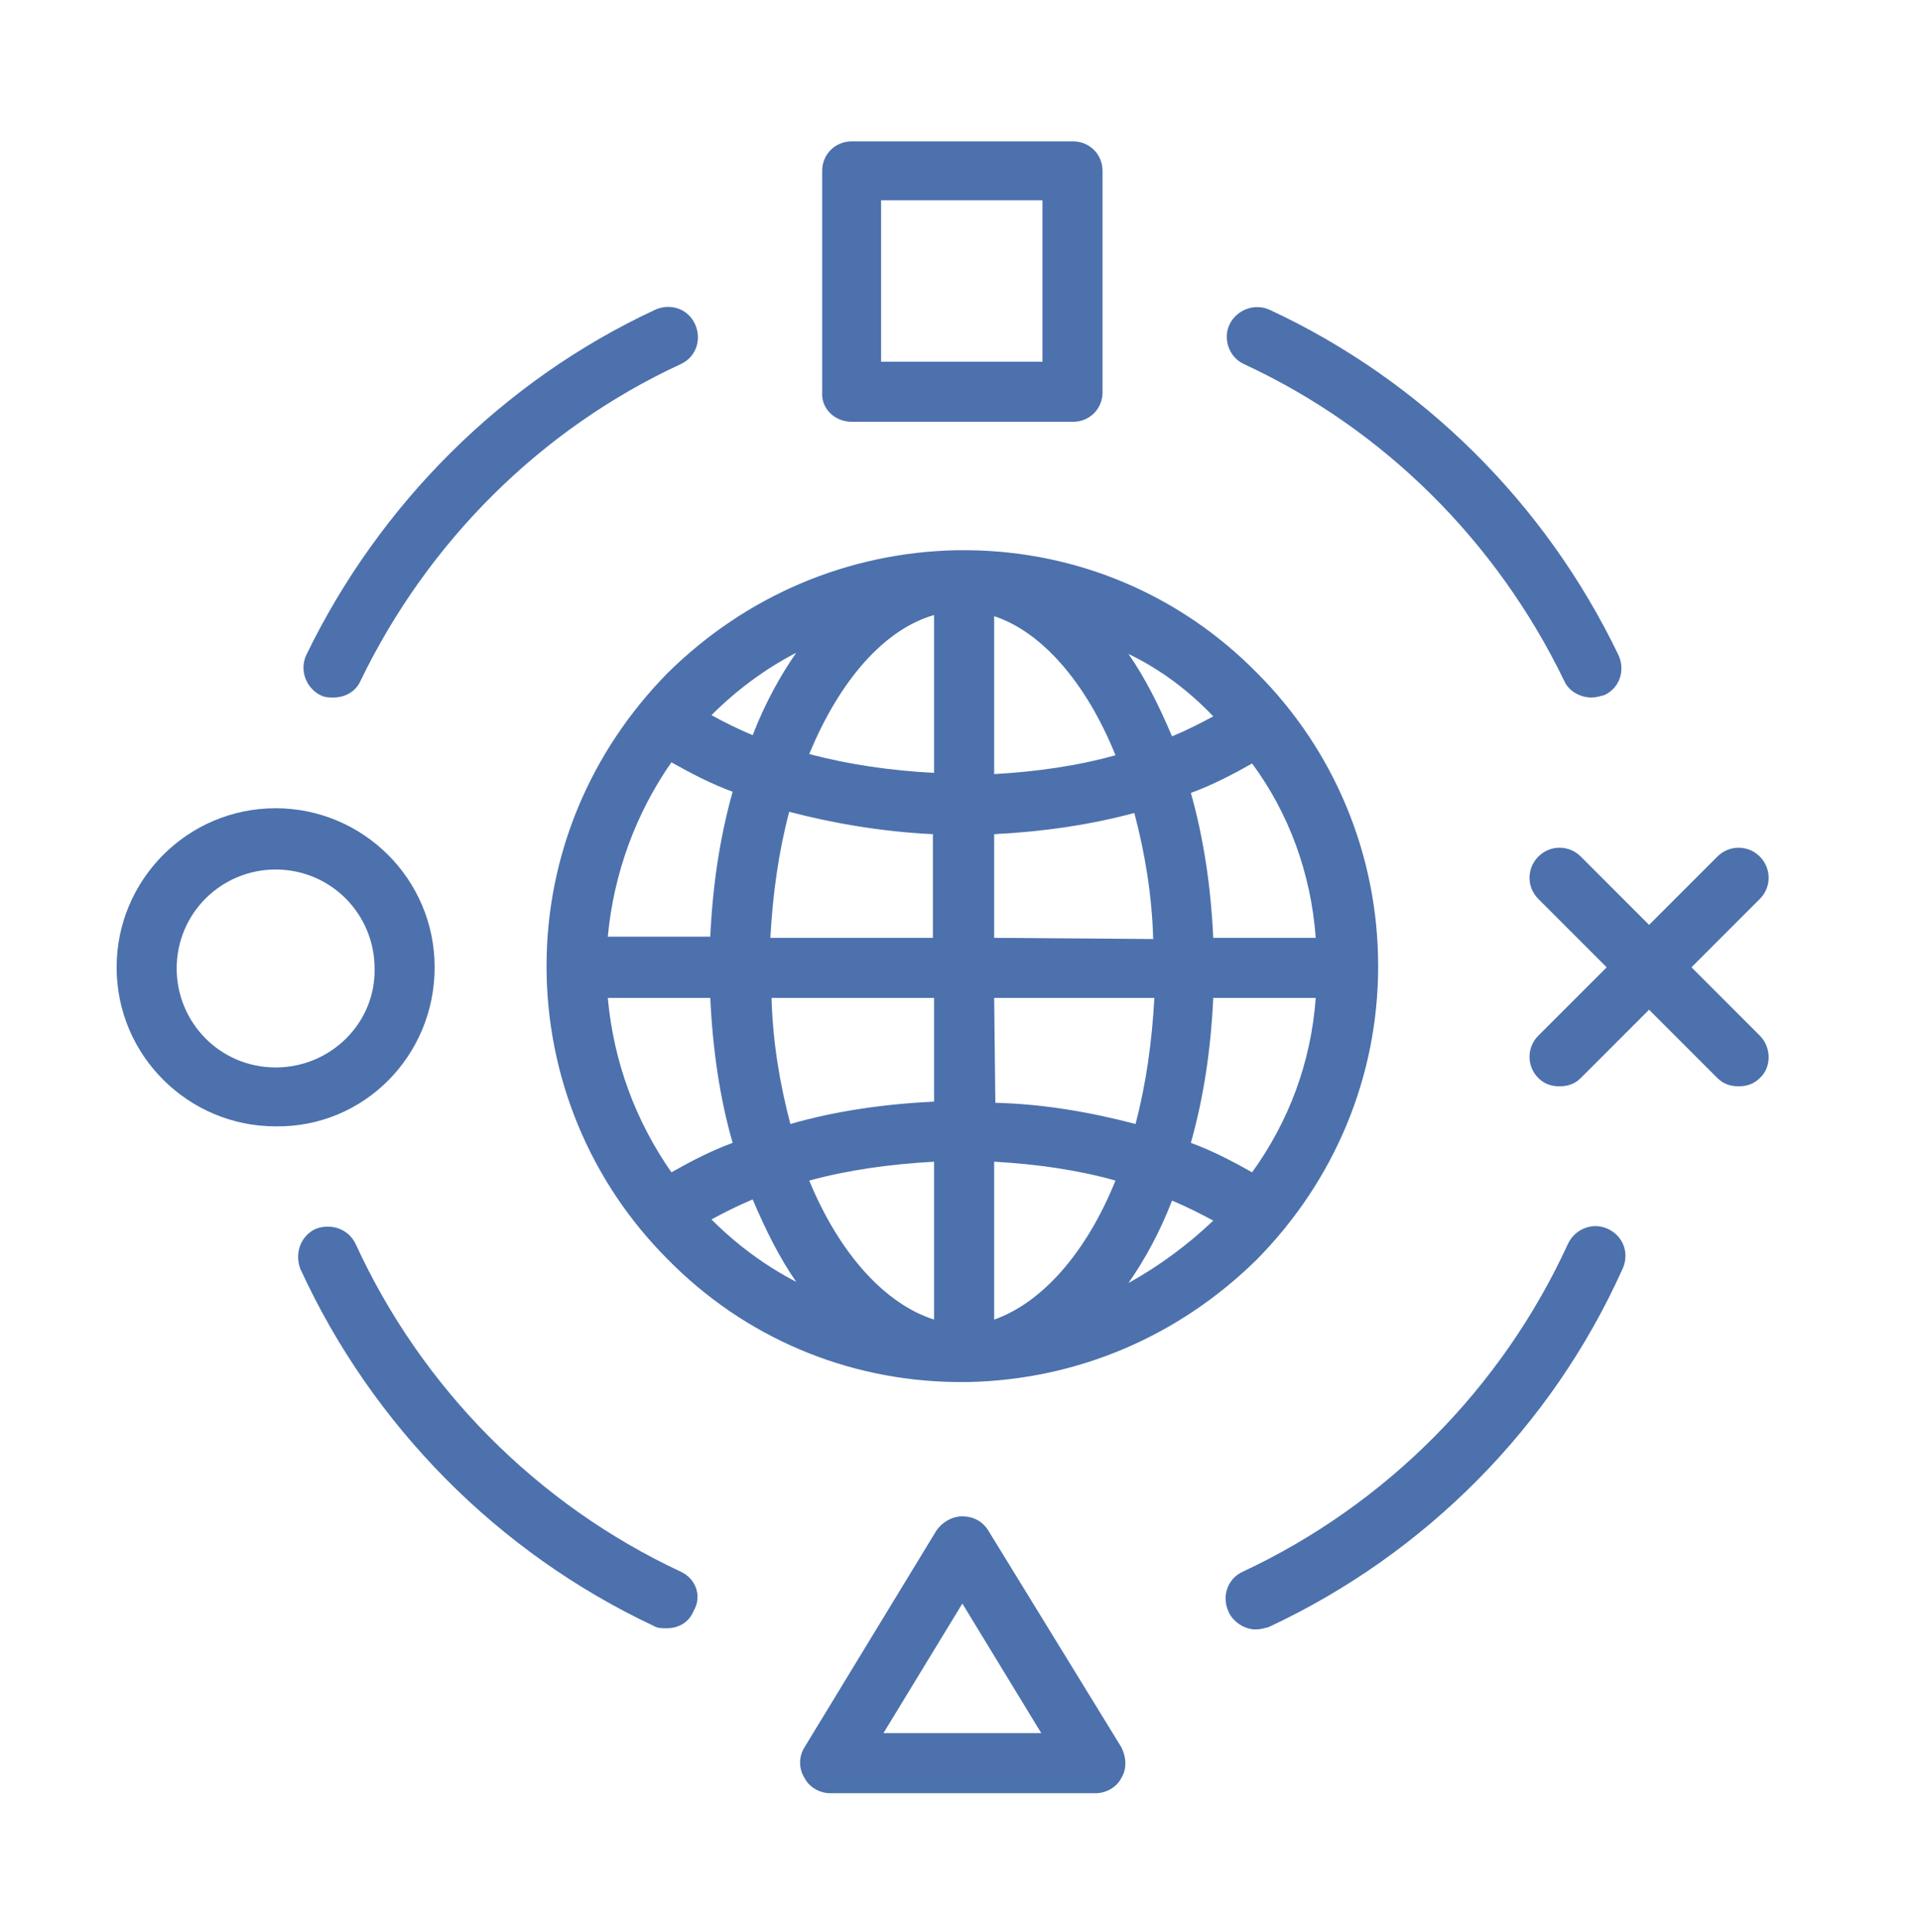
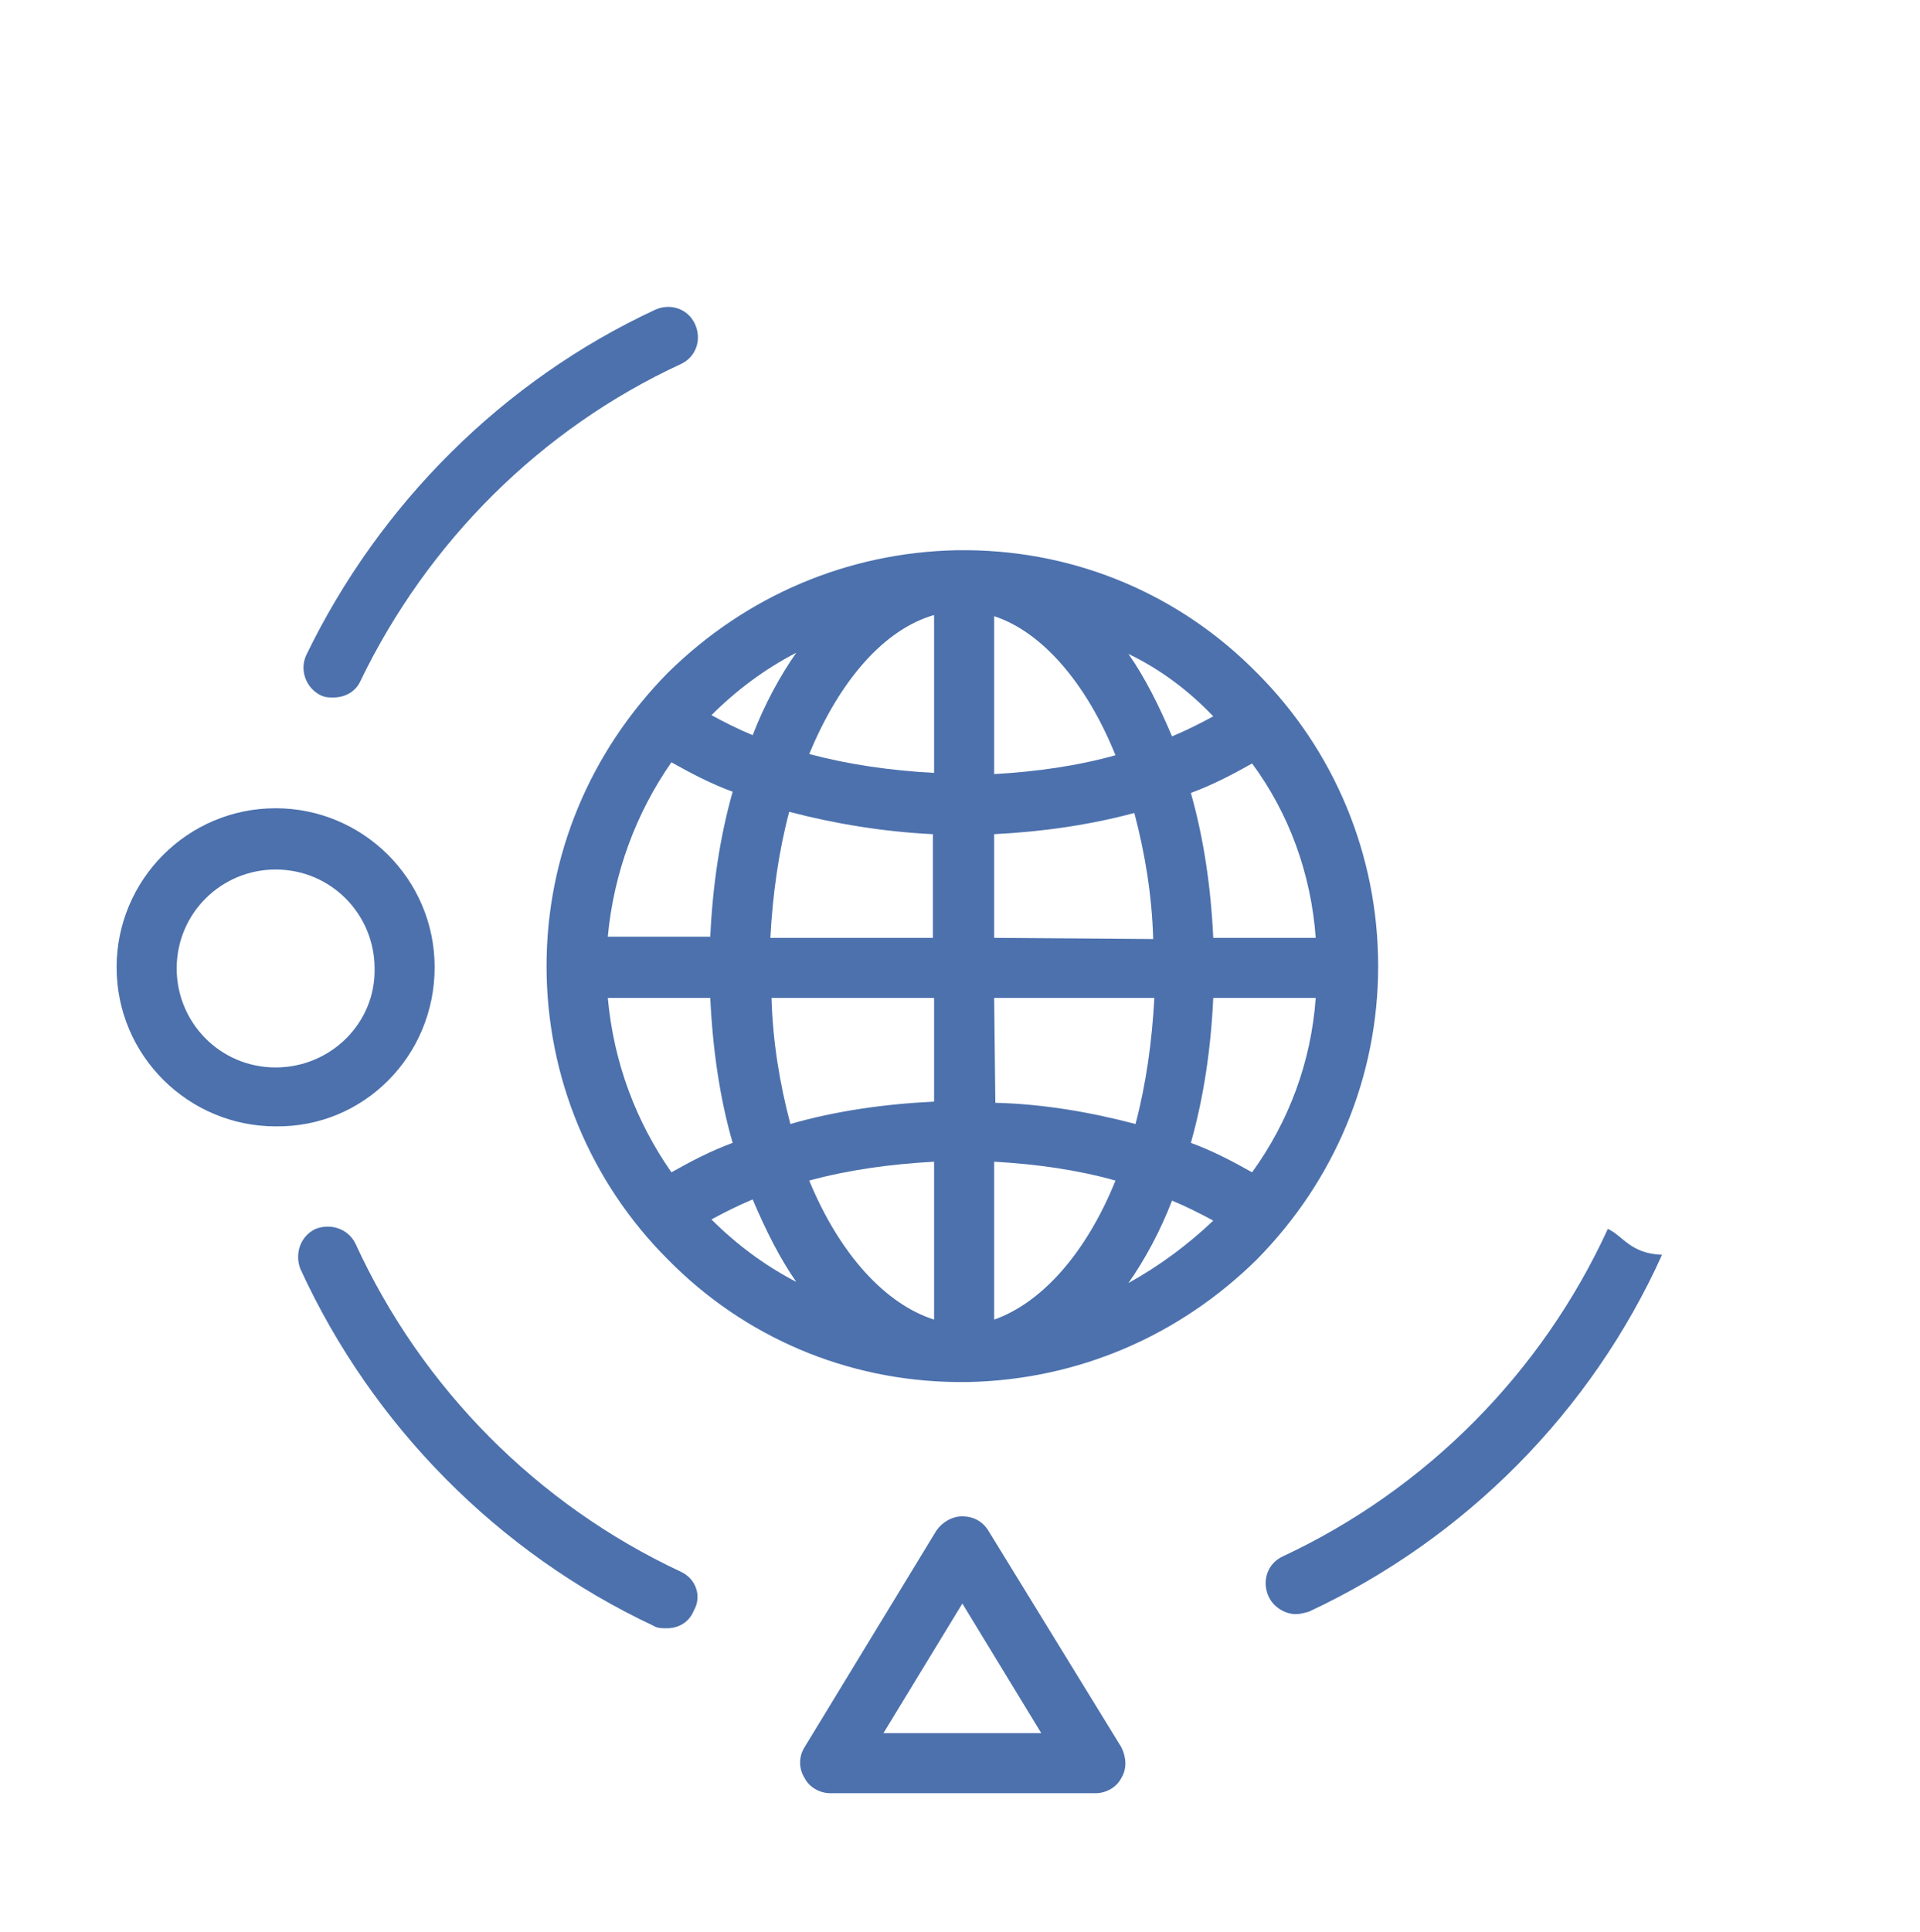
<svg xmlns="http://www.w3.org/2000/svg" id="Слой_1" x="0px" y="0px" viewBox="0 0 163 164" style="enable-background:new 0 0 163 164;" xml:space="preserve">
  <style type="text/css"> .st0{fill:#4C71AD;} </style>
  <g>
    <path class="st0" d="M81.2,46.7c-9.3,0.2-17.9,3.9-24.5,10.4C50.1,63.8,46.4,72.6,46.4,82s3.7,18.3,10.3,24.9 c6.5,6.6,15.2,10.3,24.5,10.4h1c9.3-0.2,17.9-3.9,24.5-10.4c6.6-6.7,10.3-15.5,10.3-24.9s-3.7-18.3-10.3-24.9 c-6.5-6.6-15.2-10.3-24.5-10.4C82.2,46.7,81.2,46.7,81.2,46.7L81.2,46.7z M67.6,55.4c-1.4,2-2.7,4.4-3.7,7 c-1.2-0.5-2.4-1.1-3.5-1.7C62.5,58.6,64.9,56.8,67.6,55.4L67.6,55.4z M57,64.7c1.6,0.9,3.3,1.8,5.2,2.5c-1.1,3.9-1.7,8-1.9,12.3 h-8.7C52.1,74.1,54,69,57,64.7L57,64.7z M51.6,84.7h8.7c0.2,4.3,0.8,8.5,1.9,12.3c-1.9,0.7-3.6,1.6-5.2,2.5 C54,95.2,52.1,90.2,51.6,84.7L51.6,84.7z M60.4,103.5c1.1-0.6,2.3-1.2,3.5-1.7c1.1,2.6,2.3,5,3.7,7 C64.9,107.4,62.5,105.6,60.4,103.5L60.4,103.5z M79.3,112c-4.1-1.3-8-5.5-10.6-11.8c3.3-0.9,6.9-1.4,10.6-1.6V112z M79.3,93.5 c-4.2,0.2-8.4,0.8-12.2,1.9c-0.9-3.4-1.5-7-1.6-10.7h13.8C79.3,84.7,79.3,93.5,79.3,93.5z M79.3,79.6H65.4 c0.2-3.7,0.7-7.3,1.6-10.7c3.8,1,8,1.7,12.2,1.9v8.8H79.3z M79.3,65.6c-3.7-0.2-7.2-0.7-10.6-1.6c2.6-6.3,6.4-10.6,10.6-11.8V65.6z M95.8,108.9c1.4-2,2.7-4.4,3.7-7c1.2,0.5,2.4,1.1,3.5,1.7C100.9,105.6,98.5,107.4,95.8,108.9L95.8,108.9z M106.3,99.5 c-1.6-0.9-3.3-1.8-5.2-2.5c1.1-3.9,1.7-8,1.9-12.3h8.7C111.3,90.2,109.4,95.2,106.3,99.5L106.3,99.5z M111.7,79.6H103 c-0.2-4.3-0.8-8.4-1.9-12.3c1.9-0.7,3.6-1.6,5.2-2.5C109.4,69,111.3,74.1,111.7,79.6L111.7,79.6z M103,60.8 c-1.1,0.6-2.3,1.2-3.5,1.7c-1.1-2.6-2.3-5-3.7-7C98.5,56.8,100.9,58.6,103,60.8L103,60.8z M84.4,52.3c4,1.3,7.8,5.6,10.3,11.8 c-3.2,0.9-6.7,1.4-10.3,1.6V52.3z M84.4,79.6v-8.8c4.1-0.2,8.2-0.8,11.9-1.8c0.9,3.4,1.5,7,1.6,10.7L84.4,79.6L84.4,79.6z M84.4,84.7H98c-0.2,3.7-0.7,7.3-1.6,10.7c-3.8-1-7.8-1.7-11.9-1.8L84.4,84.7L84.4,84.7z M84.4,98.6c3.6,0.2,7.1,0.7,10.3,1.6 c-2.5,6.2-6.3,10.4-10.3,11.8V98.6z" />
-     <path class="st0" d="M72.3,35.8h18.8c1.4,0,2.5-1.1,2.5-2.5V14.5c0-1.4-1.1-2.5-2.5-2.5H72.3c-1.4,0-2.5,1.1-2.5,2.5v18.8 C69.7,34.7,70.9,35.8,72.3,35.8L72.3,35.8z M74.8,17h13.7v13.7H74.8V17z" />
    <path class="st0" d="M83.9,129.9c-0.5-0.8-1.3-1.2-2.2-1.2s-1.7,0.5-2.2,1.2l-11.2,18.4c-0.5,0.8-0.5,1.8,0,2.6 c0.4,0.8,1.3,1.3,2.2,1.3H93c0.9,0,1.8-0.5,2.2-1.3c0.5-0.8,0.4-1.8,0-2.6L83.9,129.9z M75,147.1l6.7-11l6.7,11H75z" />
    <path class="st0" d="M36.9,82.1c0-7.5-6.1-13.5-13.5-13.5c-7.5,0-13.5,6.1-13.5,13.5c0,7.5,6.1,13.5,13.5,13.5 C30.9,95.7,36.9,89.6,36.9,82.1L36.9,82.1z M23.4,90.6c-4.7,0-8.4-3.8-8.4-8.4c0-4.7,3.8-8.4,8.4-8.4c4.7,0,8.4,3.8,8.4,8.4 C31.9,86.8,28.1,90.6,23.4,90.6L23.4,90.6z" />
-     <path class="st0" d="M149.4,87.9l-5.8-5.8l5.8-5.8c1-1,1-2.6,0-3.6s-2.6-1-3.6,0l-5.8,5.8l-5.8-5.8c-1-1-2.6-1-3.6,0s-1,2.6,0,3.6 l5.8,5.8l-5.8,5.8c-1,1-1,2.6,0,3.6c0.5,0.5,1.1,0.7,1.8,0.7s1.3-0.2,1.8-0.7l5.8-5.8l5.8,5.8c0.5,0.5,1.1,0.7,1.8,0.7 s1.3-0.2,1.8-0.7C150.4,90.6,150.4,88.9,149.4,87.9L149.4,87.9z" />
    <path class="st0" d="M27.2,59c0.4,0.2,0.7,0.2,1.1,0.2c1,0,1.9-0.5,2.3-1.4C36.3,46,45.9,36.4,57.8,30.9c1.3-0.6,1.8-2.1,1.2-3.4 s-2.1-1.8-3.4-1.2c-12.9,6-23.4,16.5-29.6,29.3C25.4,56.9,26,58.4,27.2,59L27.2,59z" />
-     <path class="st0" d="M136.5,104.3c-1.3-0.6-2.8,0-3.4,1.3c-5.6,12.2-15.4,22.1-27.6,27.8c-1.3,0.6-1.8,2.1-1.2,3.4 c0.4,0.9,1.4,1.5,2.3,1.5c0.4,0,0.7-0.1,1.1-0.2c13.3-6.2,24-17,30-30.3C138.4,106.4,137.8,104.9,136.5,104.3L136.5,104.3z" />
-     <path class="st0" d="M105.6,30.9c11.9,5.5,21.5,15.1,27.2,26.9c0.4,0.9,1.4,1.4,2.3,1.4c0.4,0,0.7-0.1,1.1-0.2 c1.3-0.6,1.8-2.1,1.2-3.4c-6.2-12.9-16.7-23.3-29.6-29.3c-1.3-0.6-2.8,0-3.4,1.2C103.8,28.7,104.3,30.3,105.6,30.9L105.6,30.9z" />
+     <path class="st0" d="M136.5,104.3c-5.6,12.2-15.4,22.1-27.6,27.8c-1.3,0.6-1.8,2.1-1.2,3.4 c0.4,0.9,1.4,1.5,2.3,1.5c0.4,0,0.7-0.1,1.1-0.2c13.3-6.2,24-17,30-30.3C138.4,106.4,137.8,104.9,136.5,104.3L136.5,104.3z" />
    <path class="st0" d="M57.8,133.4c-12.2-5.7-22-15.6-27.6-27.8c-0.6-1.3-2.1-1.8-3.4-1.3c-1.3,0.6-1.8,2.1-1.3,3.4 c6.1,13.3,16.8,24.1,30,30.3c0.3,0.2,0.7,0.2,1.1,0.2c1,0,1.9-0.5,2.3-1.5C59.6,135.5,59.1,134,57.8,133.4L57.8,133.4z" />
  </g>
</svg>